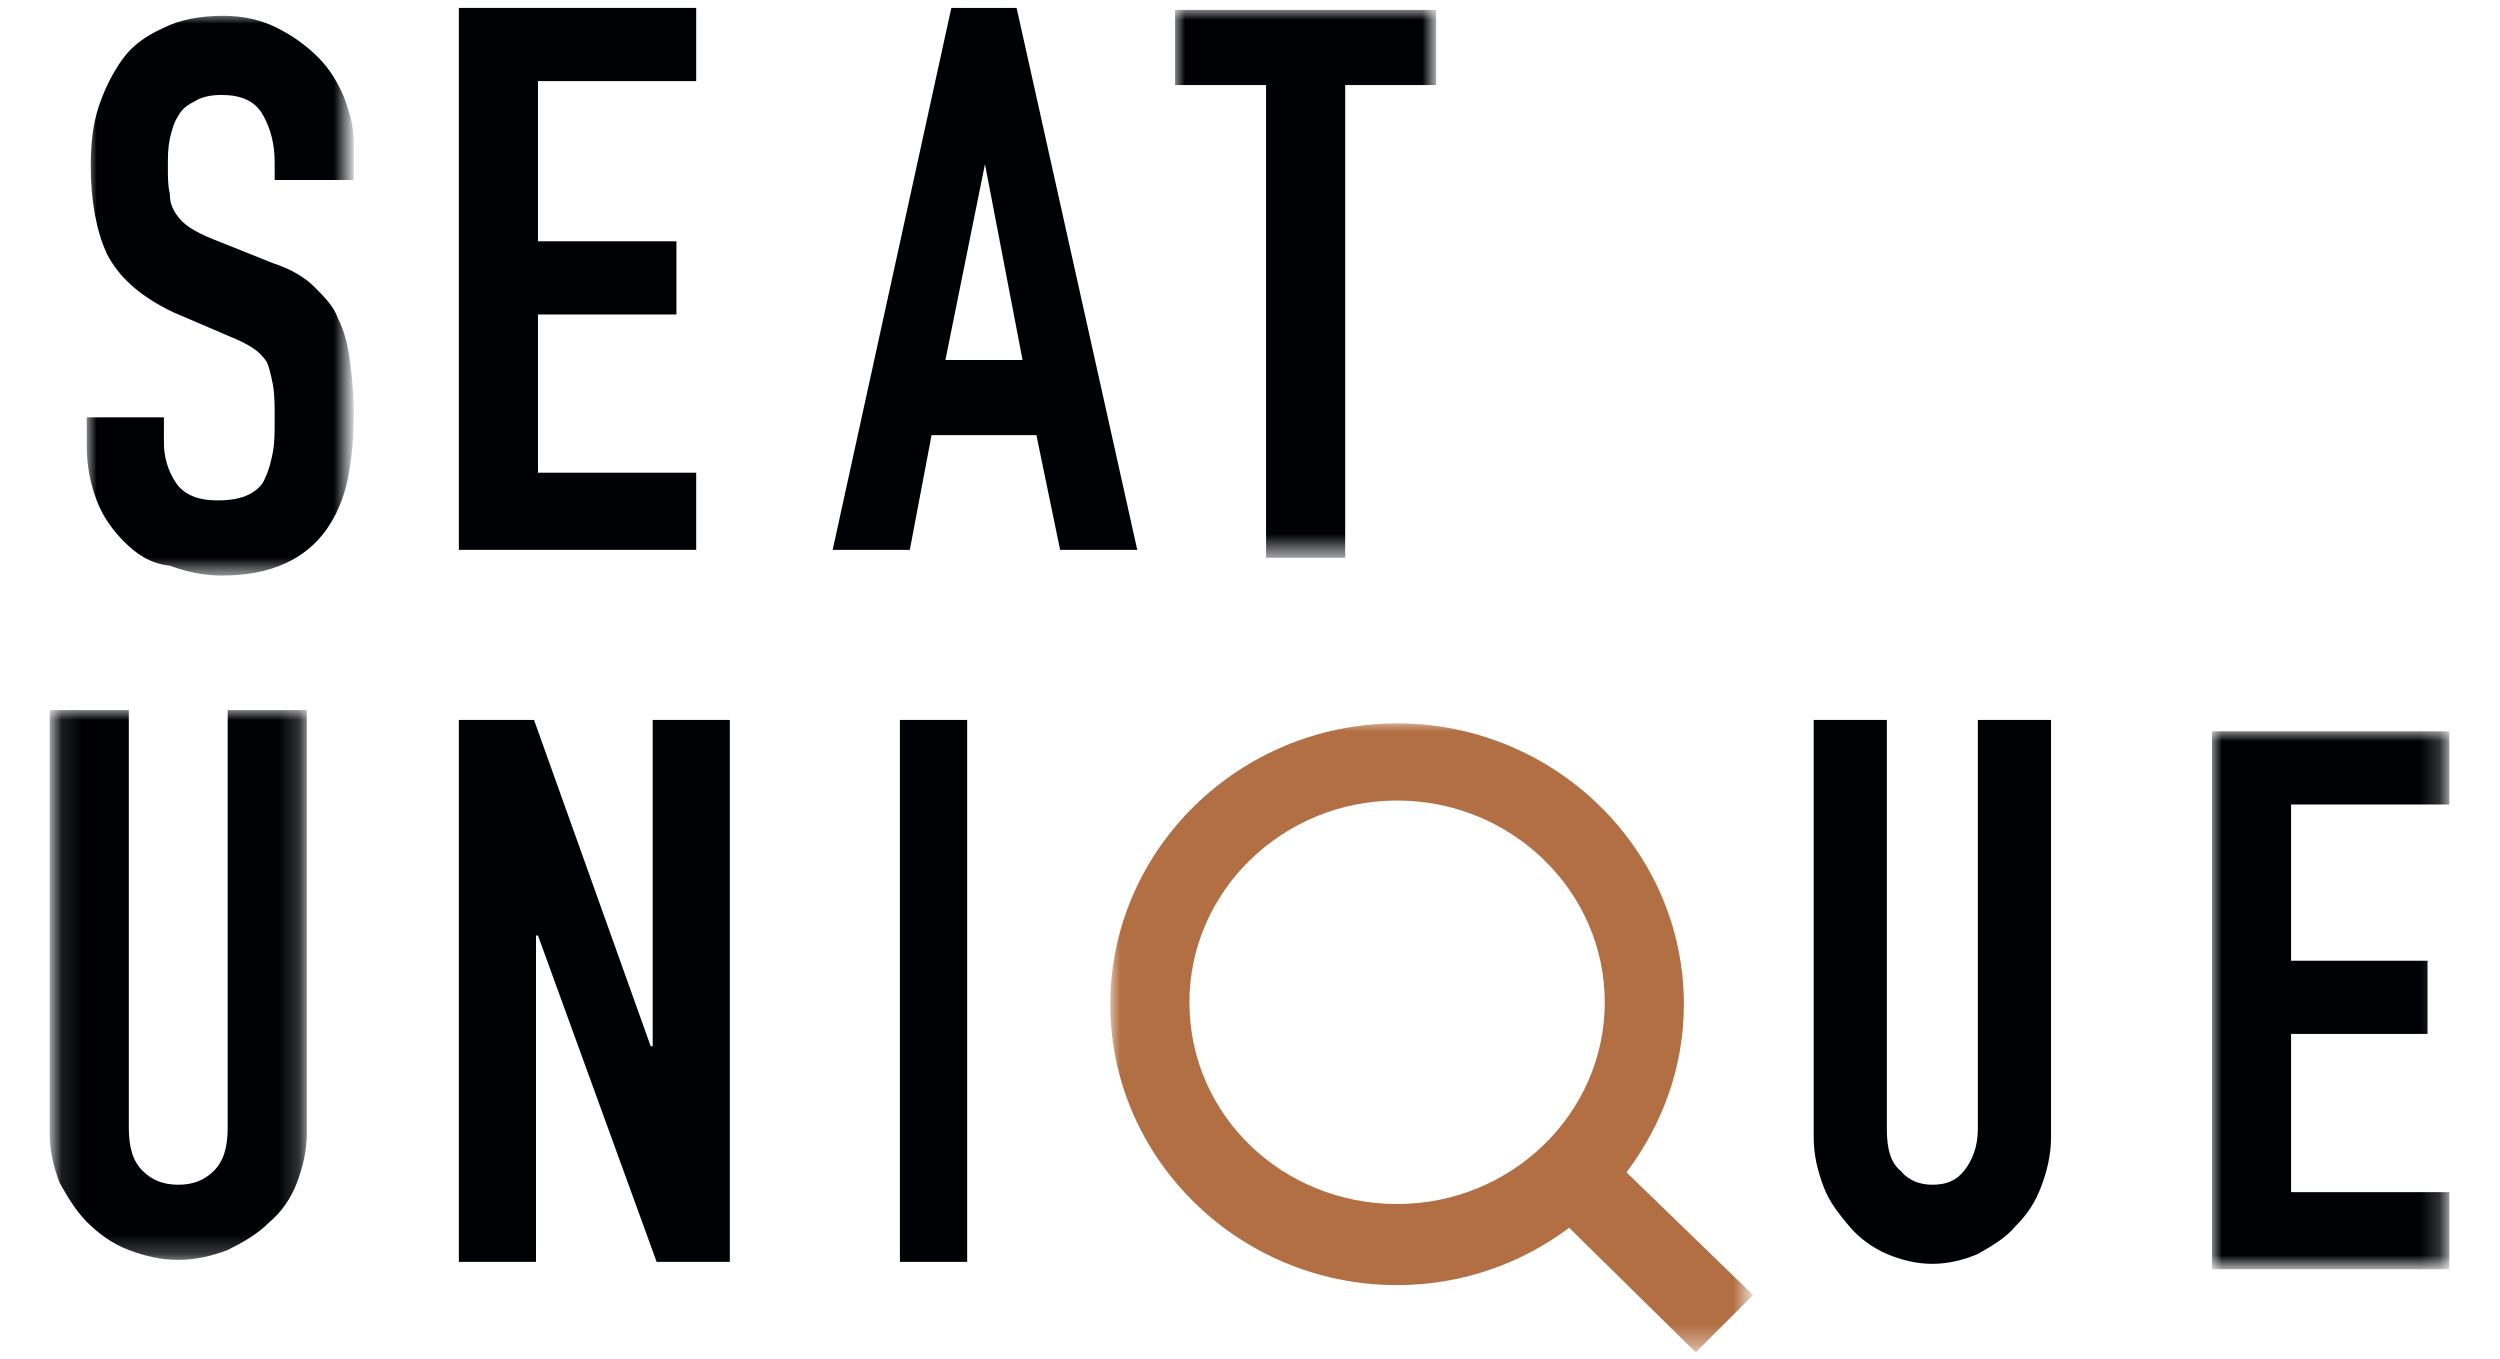
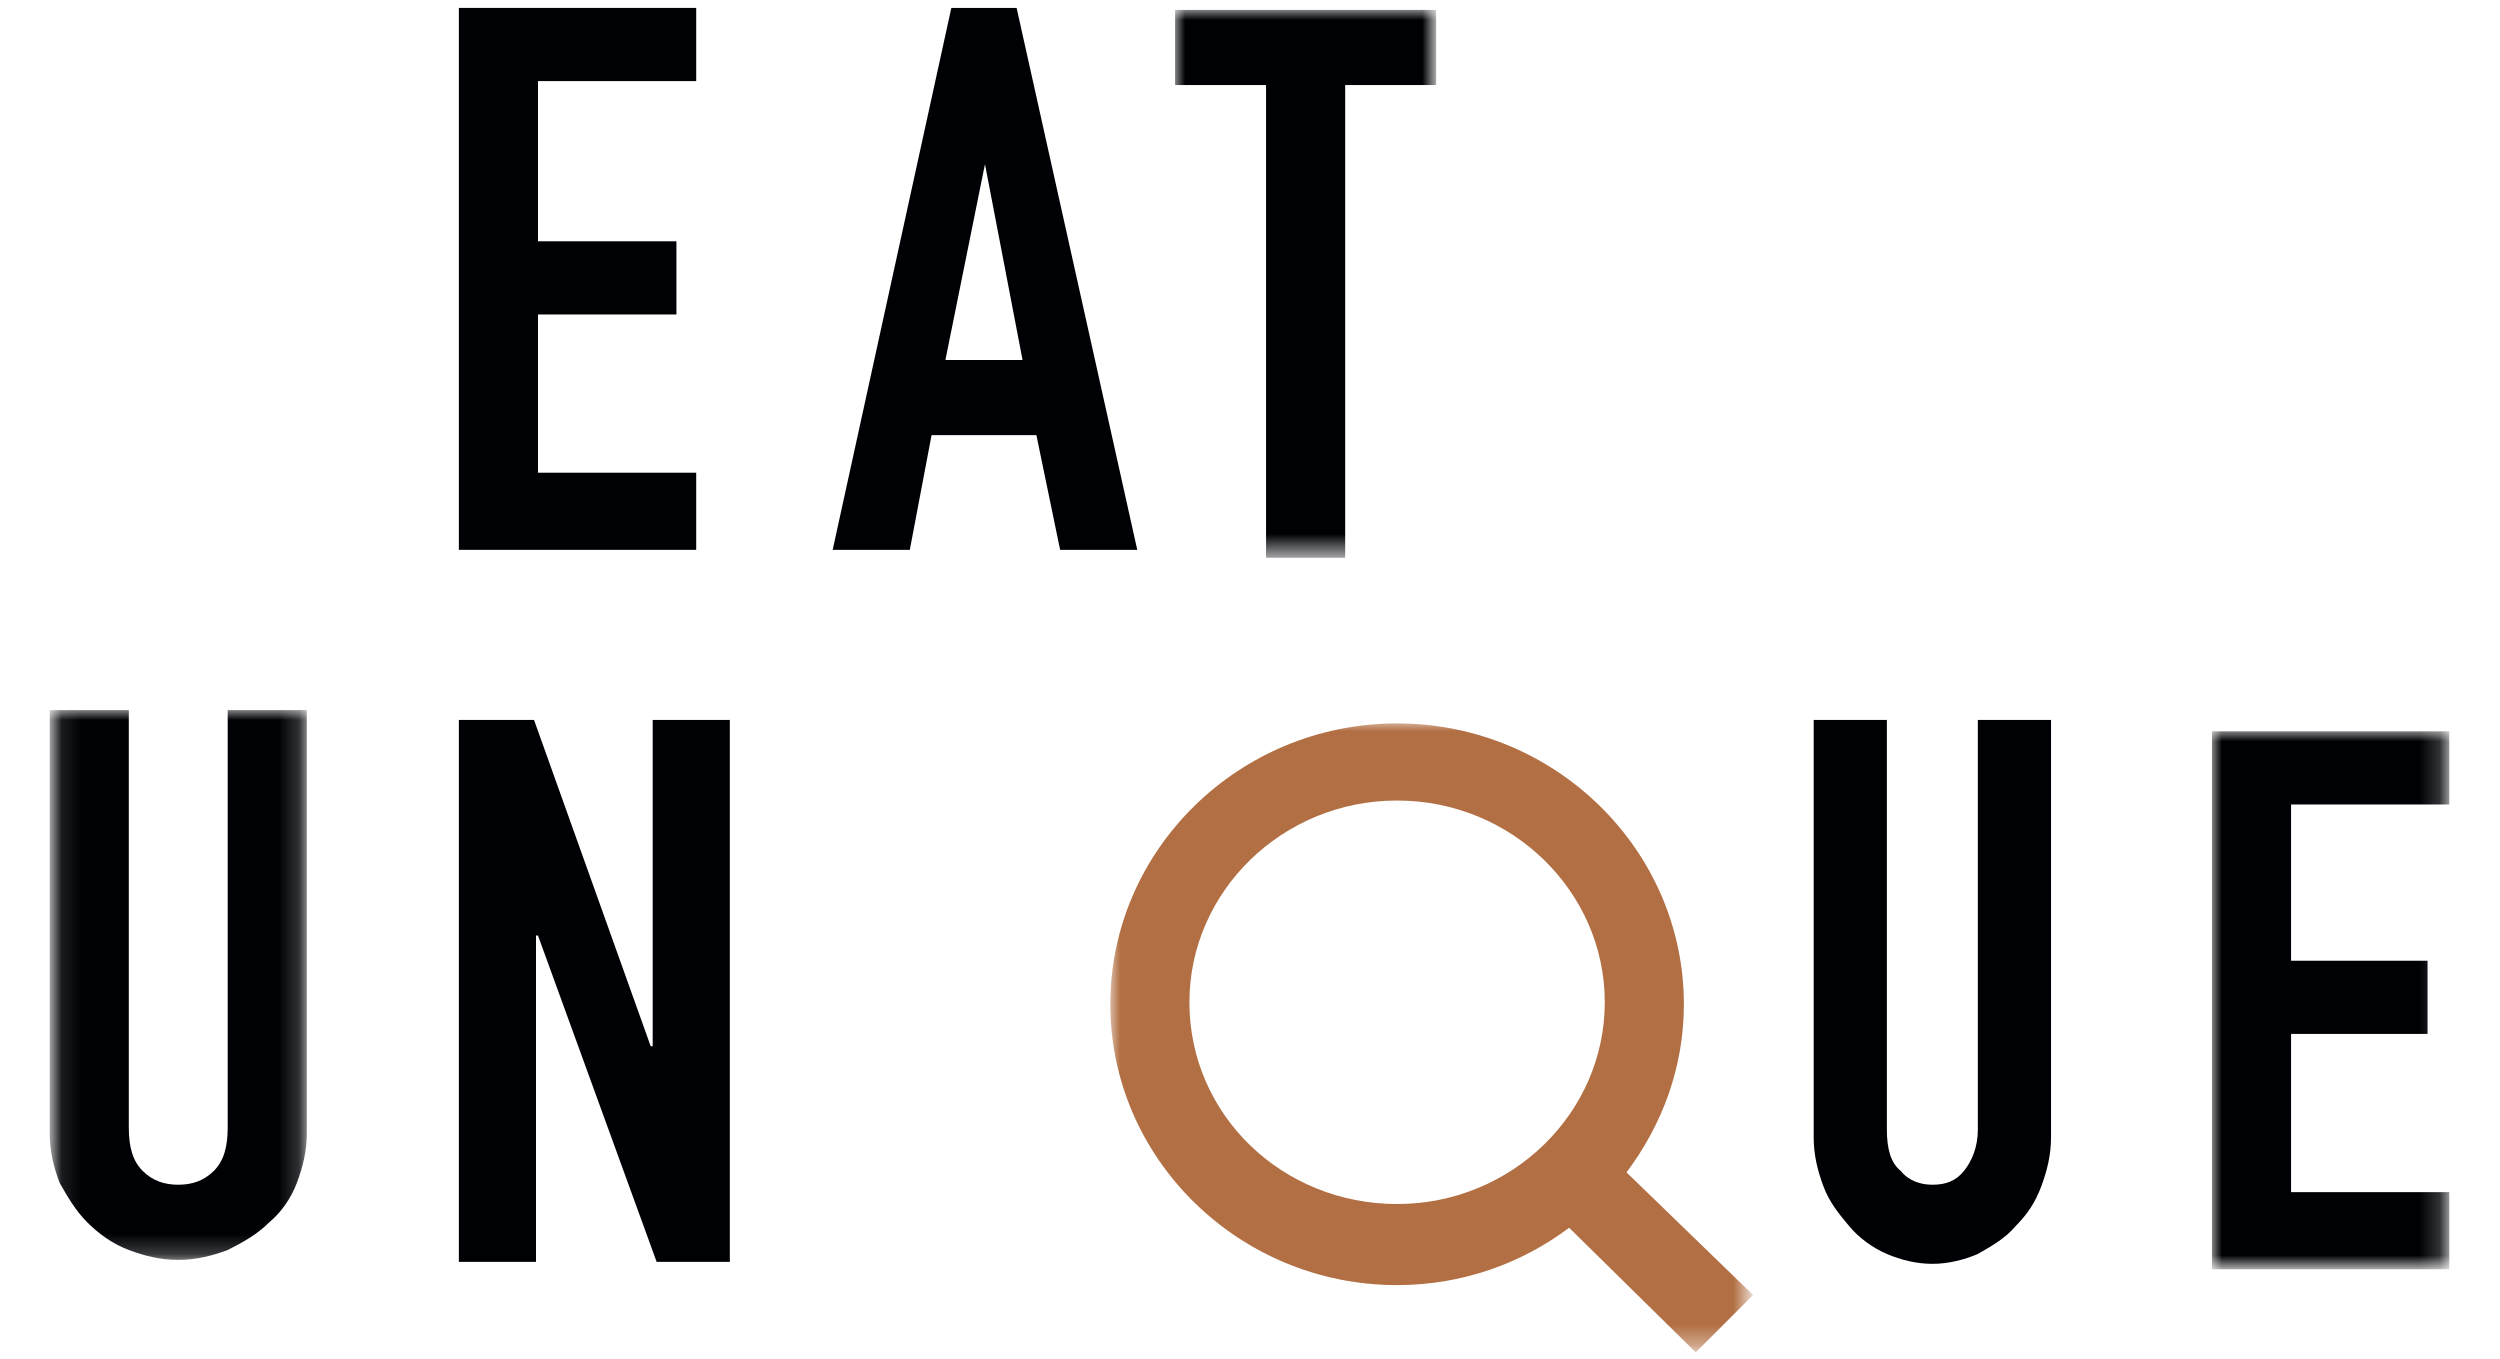
<svg xmlns="http://www.w3.org/2000/svg" version="1.1" id="Warstwa_1" x="0px" y="0px" viewBox="0 0 126.4 68.7" style="enable-background:new 0 0 126.4 68.7;" xml:space="preserve">
  <style type="text/css">
	.st0{filter:url(#Adobe_OpacityMaskFilter);}
	.st1{fill-rule:evenodd;clip-rule:evenodd;fill:#FFFFFF;}
	.st2{mask:url(#mask-2_1_);fill-rule:evenodd;clip-rule:evenodd;fill:#000105;}
	.st3{fill-rule:evenodd;clip-rule:evenodd;fill:#000105;}
	.st4{filter:url(#Adobe_OpacityMaskFilter_1_);}
	.st5{mask:url(#mask-4_1_);fill-rule:evenodd;clip-rule:evenodd;fill:#000105;}
	.st6{filter:url(#Adobe_OpacityMaskFilter_2_);}
	.st7{mask:url(#mask-4_2_);fill-rule:evenodd;clip-rule:evenodd;fill:#000105;}
	.st8{filter:url(#Adobe_OpacityMaskFilter_3_);}
	.st9{mask:url(#mask-6_1_);fill-rule:evenodd;clip-rule:evenodd;fill:#000105;}
	.st10{filter:url(#Adobe_OpacityMaskFilter_4_);}
	.st11{mask:url(#mask-6_2_);fill-rule:evenodd;clip-rule:evenodd;fill:#B26F43;}
</style>
  <title>SeatUnique_Logo_WebColour.eps</title>
  <desc>Created with Sketch.</desc>
  <g id="Page-1">
    <g id="Homepage24.05_x40_2x-Copy" transform="translate(-678, -20)">
      <g id="Main-header" transform="translate(430, 20)">
        <g id="SeatUnique_Logo_WebColour.eps" transform="translate(249, 0)">
          <g id="Group-3" transform="translate(0.588, 0)">
            <g id="Clip-2">
					</g>
            <defs>
              <filter id="Adobe_OpacityMaskFilter" filterUnits="userSpaceOnUse" x="2.8" y="0.7" width="13.4" height="28.6">
                <feColorMatrix type="matrix" values="1 0 0 0 0  0 1 0 0 0  0 0 1 0 0  0 0 0 1 0" />
              </filter>
            </defs>
            <mask maskUnits="userSpaceOnUse" x="2.8" y="0.7" width="13.4" height="28.6" id="mask-2_1_">
              <g class="st0">
-                 <polygon id="path-1_1_" class="st1" points="2.8,0.7 16.2,0.7 16.2,29.4 2.8,29.4        " />
-               </g>
+                 </g>
            </mask>
            <path id="Fill-1" class="st2" d="M16.2,9.1h-3.9V8.2c0-0.9-0.2-1.7-0.6-2.4s-1.1-1-2.1-1c-0.5,0-1,0.1-1.3,0.3       C7.9,5.3,7.6,5.5,7.4,5.9C7.2,6.2,7.1,6.6,7,7C6.9,7.5,6.9,7.9,6.9,8.4c0,0.6,0,1,0.1,1.4c0,0.4,0.1,0.7,0.3,1       c0.2,0.3,0.4,0.5,0.7,0.7c0.3,0.2,0.7,0.4,1.2,0.6l3,1.2c0.9,0.3,1.6,0.7,2.1,1.2c0.5,0.5,1,1,1.2,1.6c0.3,0.6,0.5,1.3,0.6,2.1       c0.1,0.8,0.2,1.7,0.2,2.7c0,1.2-0.1,2.3-0.3,3.3c-0.2,1-0.6,1.9-1.1,2.6c-0.5,0.7-1.2,1.3-2.1,1.7c-0.9,0.4-1.9,0.6-3.2,0.6       c-0.9,0-1.8-0.2-2.6-0.5C6,28.5,5.3,28,4.7,27.4c-0.6-0.6-1.1-1.3-1.4-2.1c-0.3-0.8-0.5-1.7-0.5-2.7v-1.5h3.9v1.3       c0,0.7,0.2,1.4,0.6,2c0.4,0.6,1.1,0.9,2.1,0.9c0.7,0,1.2-0.1,1.6-0.3c0.4-0.2,0.7-0.5,0.8-0.8c0.2-0.4,0.3-0.8,0.4-1.3       c0.1-0.5,0.1-1.1,0.1-1.7c0-0.7,0-1.3-0.1-1.8c-0.1-0.5-0.2-0.9-0.3-1.1c-0.2-0.3-0.4-0.5-0.7-0.7c-0.3-0.2-0.7-0.4-1.2-0.6       l-2.8-1.2C5.5,15,4.4,14,3.8,12.8C3.3,11.7,3,10.2,3,8.4c0-1.1,0.1-2.1,0.4-3C3.7,4.5,4.1,3.7,4.6,3c0.5-0.7,1.2-1.2,2.1-1.6       c0.8-0.4,1.8-0.6,3-0.6c1,0,1.9,0.2,2.7,0.6c0.8,0.4,1.5,0.9,2.1,1.5c0.6,0.6,1,1.3,1.3,2c0.3,0.8,0.5,1.5,0.5,2.3V9.1" />
          </g>
          <polyline id="Fill-4" class="st3" points="22.2,0.4 34.2,0.4 34.2,4.1 26.2,4.1 26.2,12.2 33.2,12.2 33.2,15.9 26.2,15.9       26.2,23.9 34.2,23.9 34.2,27.8 22.2,27.8 22.2,0.4     " />
          <path id="Fill-5" class="st3" d="M48.8,8.3L48.8,8.3l-2,9.9h3.9L48.8,8.3z M47.1,0.4h3.3l6.1,27.4h-3.9L51.4,22h-5.3L45,27.8      h-3.9L47.1,0.4L47.1,0.4z" />
          <g id="Group-9" transform="translate(-0.588, 0)">
            <g id="Clip-7">
					</g>
            <defs>
              <filter id="Adobe_OpacityMaskFilter_1_" filterUnits="userSpaceOnUse" x="59" y="0.5" width="13.2" height="27.7">
                <feColorMatrix type="matrix" values="1 0 0 0 0  0 1 0 0 0  0 0 1 0 0  0 0 0 1 0" />
              </filter>
            </defs>
            <mask maskUnits="userSpaceOnUse" x="59" y="0.5" width="13.2" height="27.7" id="mask-4_1_">
              <g class="st4">
                <polygon id="path-3_1_" class="st1" points="2.3,0.5 72.2,0.5 72.2,63.8 2.3,63.8        " />
              </g>
            </mask>
            <polyline id="Fill-6" class="st5" points="63.6,4.3 59,4.3 59,0.5 72.2,0.5 72.2,4.3 67.6,4.3 67.6,28.2 63.6,28.2 63.6,4.3             " />
            <defs>
              <filter id="Adobe_OpacityMaskFilter_2_" filterUnits="userSpaceOnUse" x="2.2" y="35.9" width="12.9" height="27.9">
                <feColorMatrix type="matrix" values="1 0 0 0 0  0 1 0 0 0  0 0 1 0 0  0 0 0 1 0" />
              </filter>
            </defs>
            <mask maskUnits="userSpaceOnUse" x="2.2" y="35.9" width="12.9" height="27.9" id="mask-4_2_">
              <g class="st6">
                <polygon id="path-3_2_" class="st1" points="2.3,0.5 72.2,0.5 72.2,63.8 2.3,63.8        " />
              </g>
            </mask>
            <path id="Fill-8" class="st7" d="M15.1,57.3c0,0.9-0.2,1.7-0.5,2.5c-0.3,0.8-0.8,1.5-1.4,2c-0.6,0.6-1.3,1-2.1,1.4       c-0.8,0.3-1.6,0.5-2.5,0.5c-0.9,0-1.7-0.2-2.5-0.5c-0.8-0.3-1.5-0.8-2.1-1.4c-0.6-0.6-1-1.3-1.4-2c-0.3-0.8-0.5-1.6-0.5-2.5       V35.9h4V57c0,1,0.2,1.7,0.7,2.2c0.5,0.5,1.1,0.7,1.8,0.7c0.7,0,1.3-0.2,1.8-0.7c0.5-0.5,0.7-1.2,0.7-2.2V35.9h4V57.3" />
          </g>
          <polyline id="Fill-10" class="st3" points="22.2,36.4 26,36.4 31.9,52.9 32,52.9 32,36.4 35.9,36.4 35.9,63.8 32.2,63.8       26.2,47.3 26.1,47.3 26.1,63.8 22.2,63.8 22.2,36.4     " />
-           <polygon id="Fill-11" class="st3" points="44.5,63.8 47.9,63.8 47.9,36.4 44.5,36.4     " />
          <path id="Fill-12" class="st3" d="M102.7,57.5c0,0.9-0.2,1.7-0.5,2.5c-0.3,0.8-0.7,1.4-1.3,2c-0.5,0.6-1.2,1-1.9,1.4      c-0.7,0.3-1.5,0.5-2.3,0.5c-0.8,0-1.6-0.2-2.3-0.5c-0.7-0.3-1.4-0.8-1.9-1.4c-0.5-0.6-1-1.2-1.3-2c-0.3-0.8-0.5-1.6-0.5-2.5      V36.4h3.7v20.7c0,1,0.2,1.7,0.7,2.1c0.4,0.5,1,0.7,1.6,0.7c0.7,0,1.2-0.2,1.6-0.7c0.4-0.5,0.7-1.2,0.7-2.1V36.4h3.7V57.5" />
          <g id="Group-16" transform="translate(35.837, 24.675)">
            <g id="Clip-14">
					</g>
            <defs>
              <filter id="Adobe_OpacityMaskFilter_3_" filterUnits="userSpaceOnUse" x="75" y="12.3" width="11.9" height="27.2">
                <feColorMatrix type="matrix" values="1 0 0 0 0  0 1 0 0 0  0 0 1 0 0  0 0 0 1 0" />
              </filter>
            </defs>
            <mask maskUnits="userSpaceOnUse" x="75" y="12.3" width="11.9" height="27.2" id="mask-6_1_">
              <g class="st8">
                <polygon id="path-5_1_" class="st1" points="19.3,11.8 87,11.8 87,43.6 19.3,43.6        " />
              </g>
            </mask>
            <polyline id="Fill-13" class="st9" points="75,12.3 87,12.3 87,16 79,16 79,23.9 85.9,23.9 85.9,27.6 79,27.6 79,35.6 87,35.6        87,39.5 75,39.5 75,12.3      " />
            <defs>
              <filter id="Adobe_OpacityMaskFilter_4_" filterUnits="userSpaceOnUse" x="19.3" y="11.8" width="32.5" height="31.8">
                <feColorMatrix type="matrix" values="1 0 0 0 0  0 1 0 0 0  0 0 1 0 0  0 0 0 1 0" />
              </filter>
            </defs>
            <mask maskUnits="userSpaceOnUse" x="19.3" y="11.8" width="32.5" height="31.8" id="mask-6_2_">
              <g class="st10">
                <polygon id="path-5_2_" class="st1" points="19.3,11.8 87,11.8 87,43.6 19.3,43.6        " />
              </g>
            </mask>
            <path id="Fill-15" class="st11" d="M23.3,26c0-5.6,4.7-10.2,10.5-10.2c5.8,0,10.5,4.6,10.5,10.2c0,5.6-4.7,10.2-10.5,10.2       C28,36.2,23.3,31.7,23.3,26z M51.8,40.8l-6.4-6.2l0,0c1.8-2.4,2.9-5.3,2.9-8.5c0-7.8-6.5-14.2-14.5-14.2       c-8,0-14.5,6.4-14.5,14.2c0,7.8,6.5,14.2,14.5,14.2c3.3,0,6.3-1.1,8.7-2.9v0l6.4,6.3L51.8,40.8L51.8,40.8z" />
          </g>
        </g>
      </g>
    </g>
  </g>
</svg>